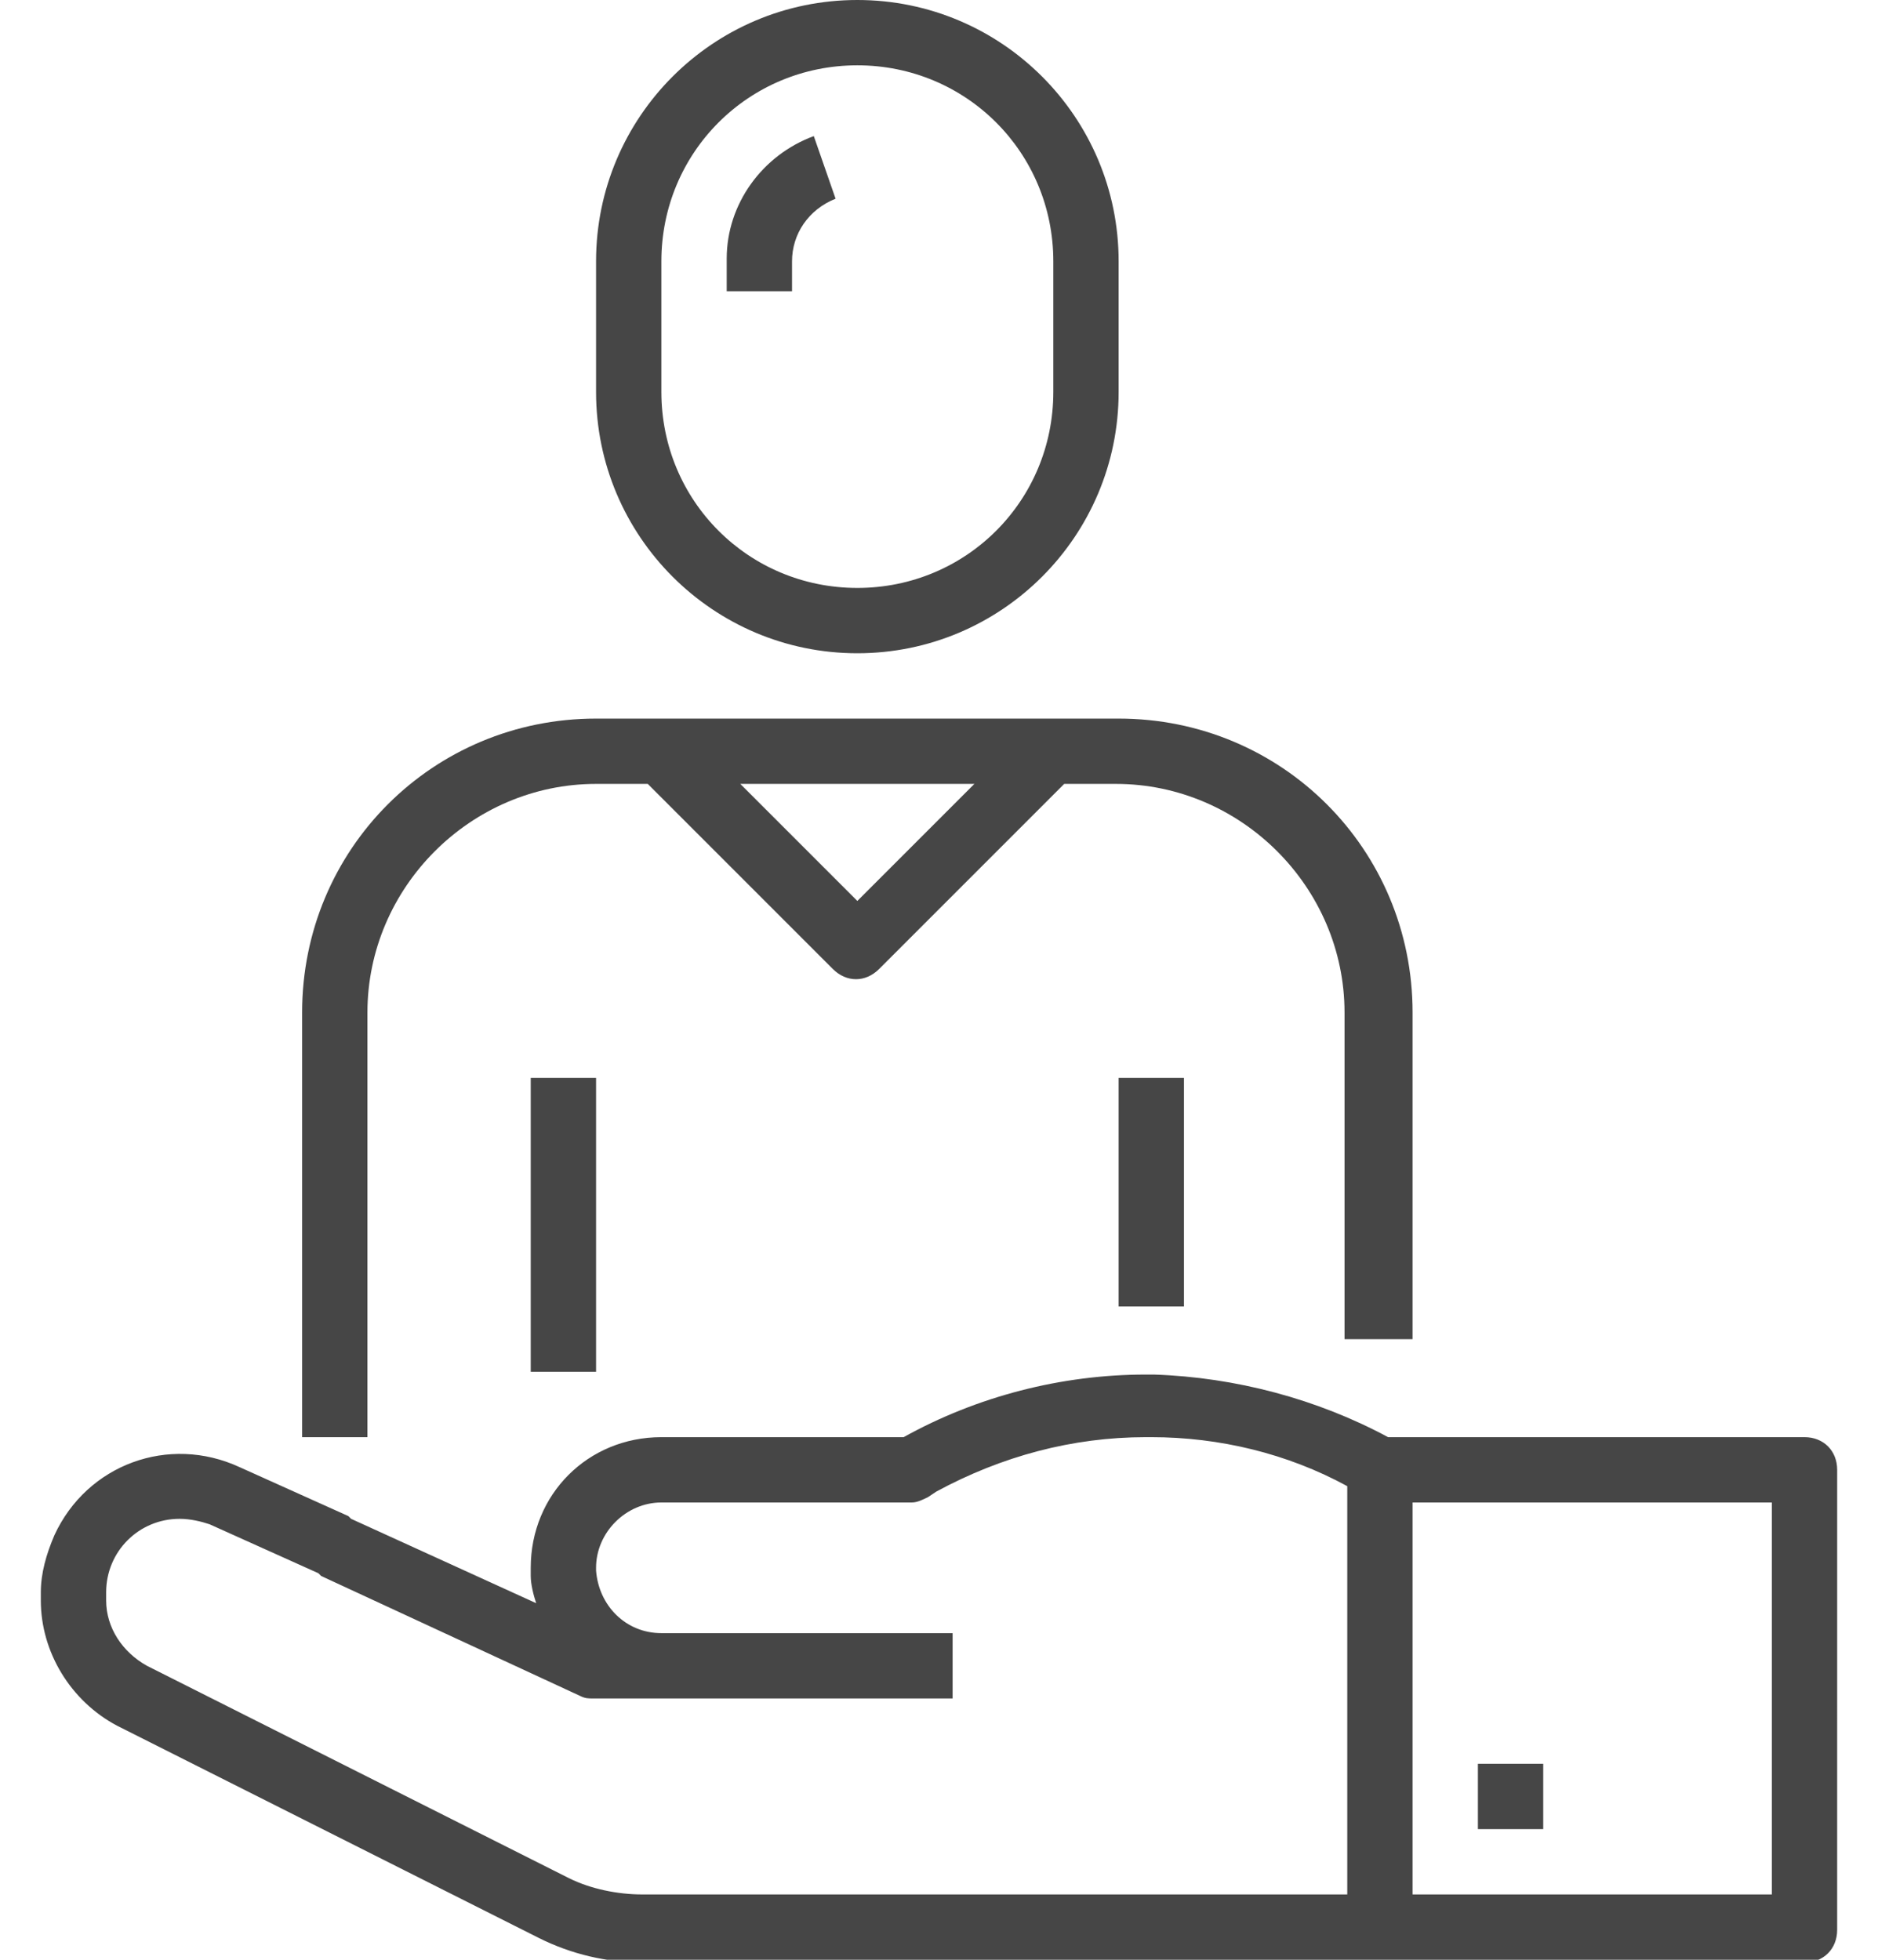
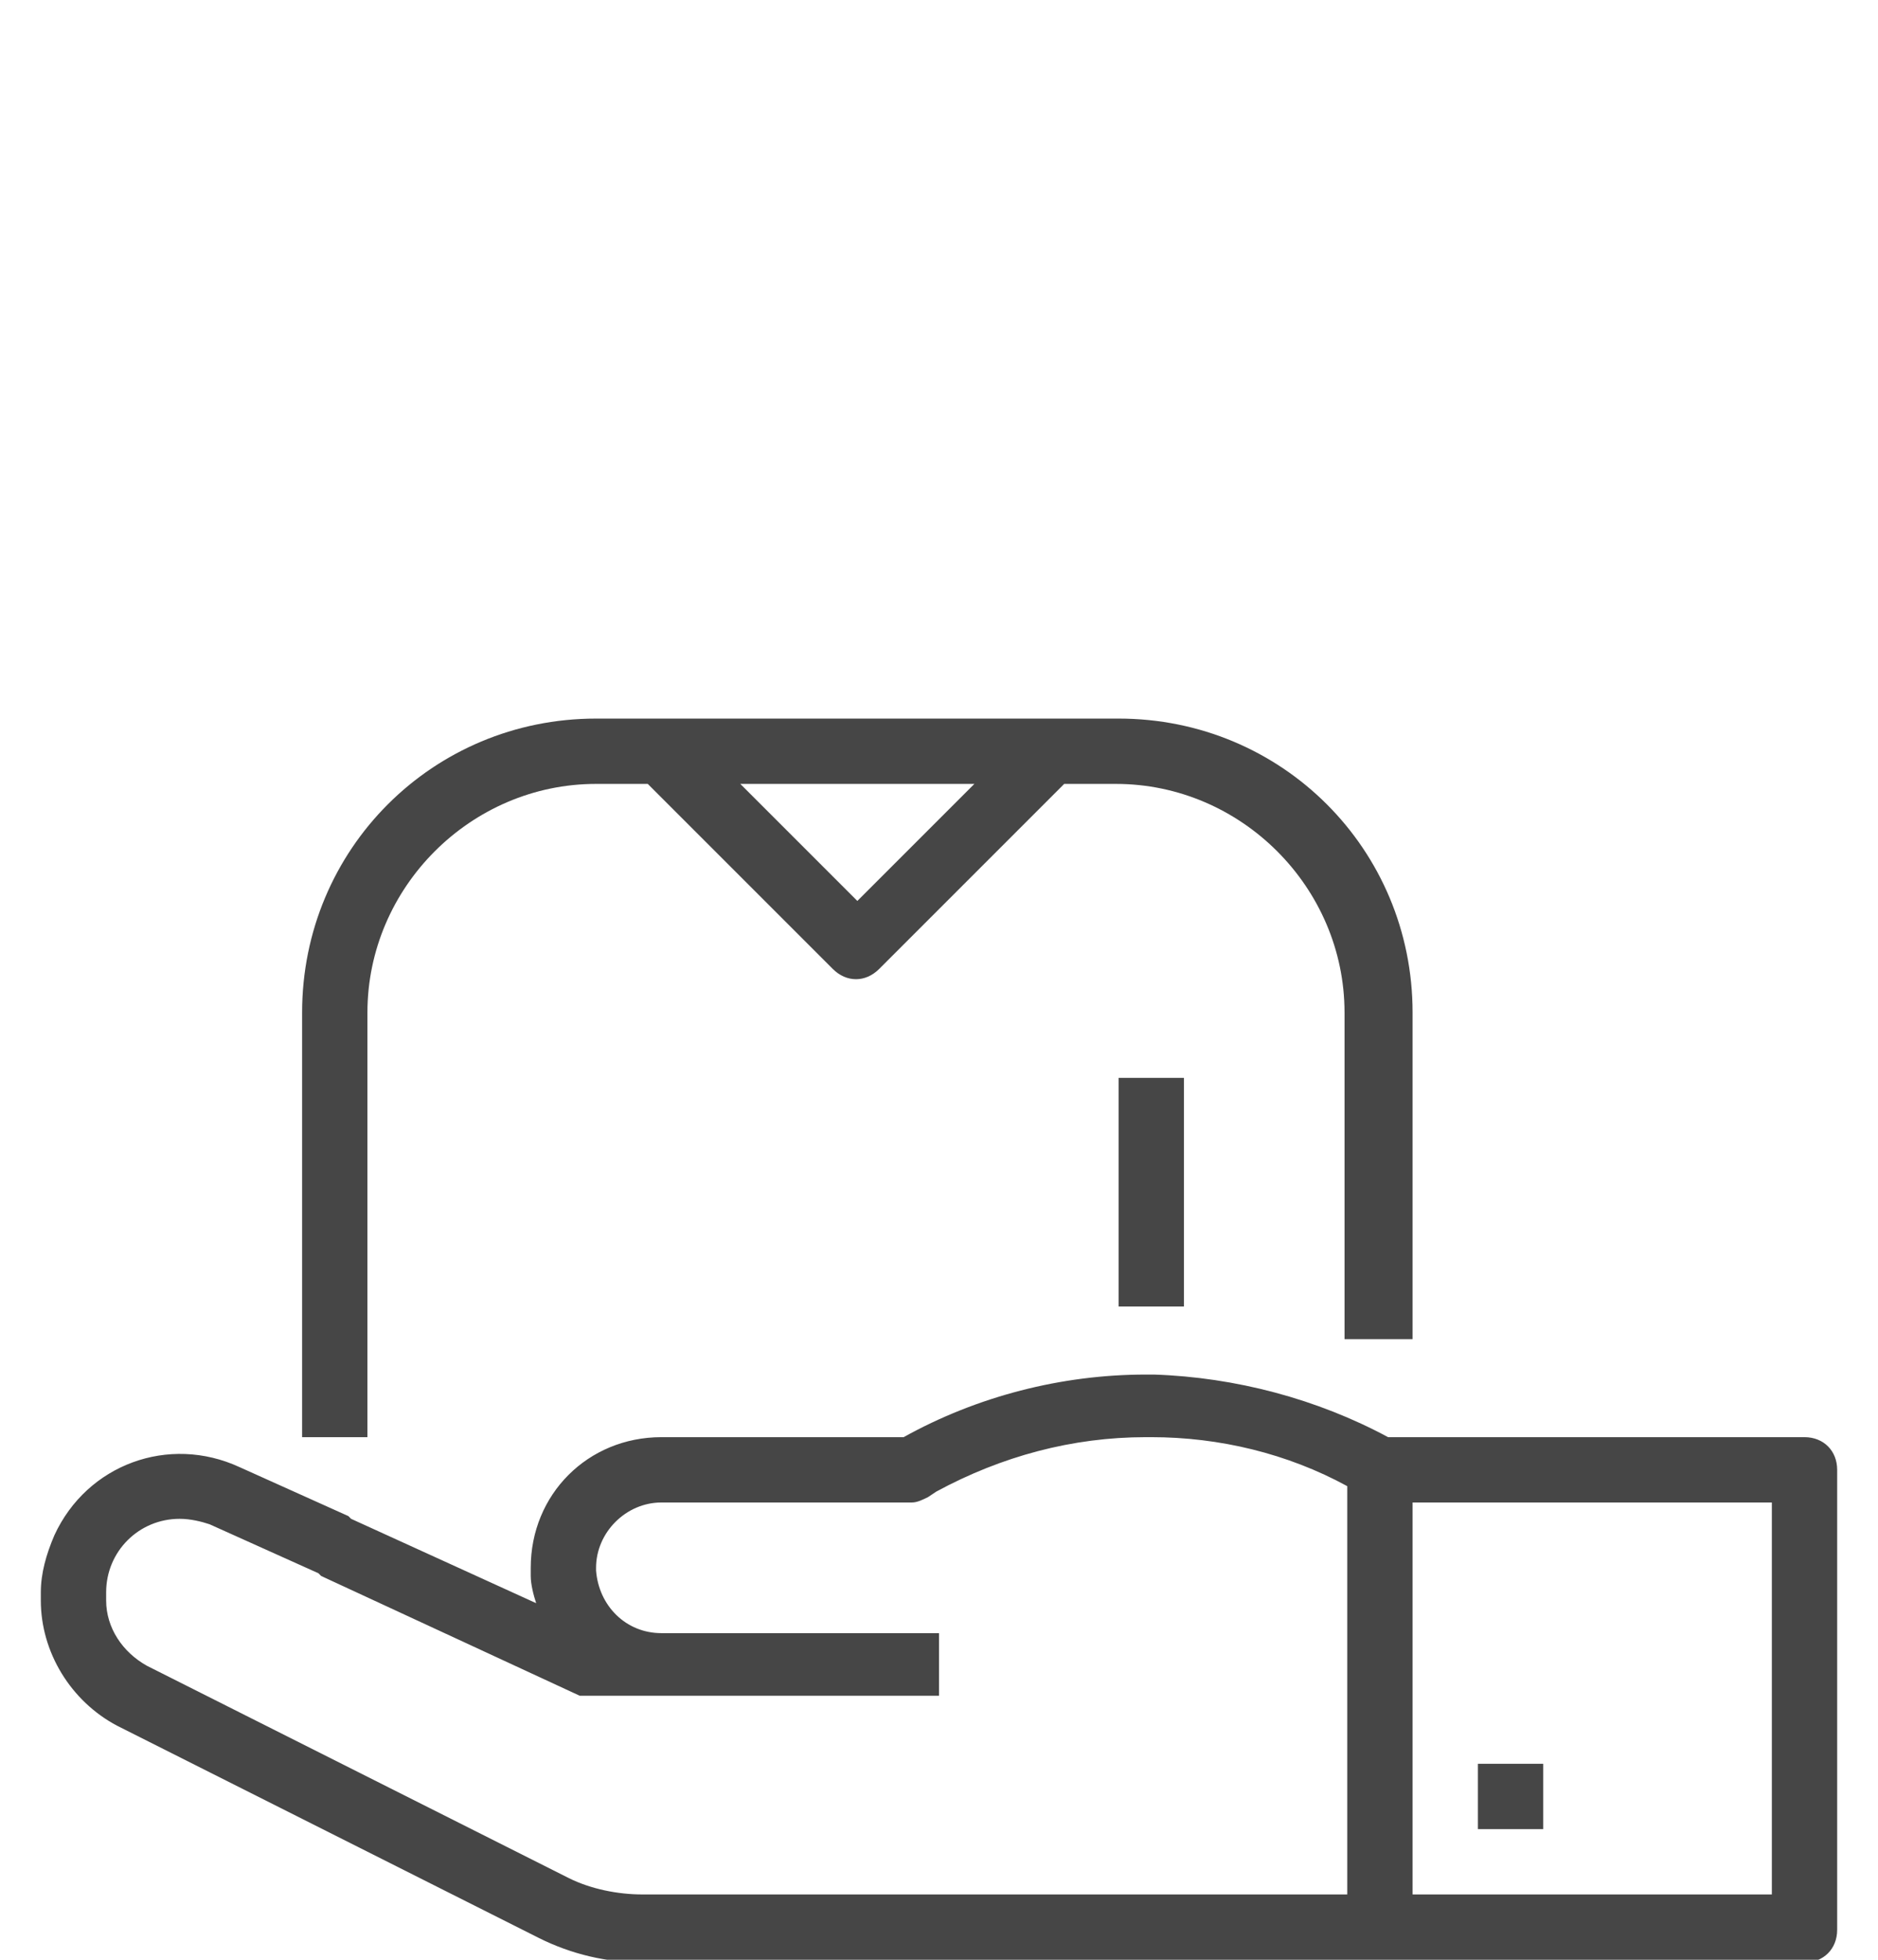
<svg xmlns="http://www.w3.org/2000/svg" version="1.1" id="Layer_1" x="0px" y="0px" width="69px" height="72px" viewBox="0 0 69 72" style="enable-background:new 0 0 69 72;" xml:space="preserve">
  <style type="text/css">
	.st0{fill:#464646;}
</style>
  <g>
    <path class="st0" d="M51.9,49.2v-12c0-6-4.8-10.8-10.8-10.8H21.9c-6,0-10.8,4.8-10.8,10.8v15.6h2.4V37.2c0-4.6,3.8-8.4,8.4-8.4h1.9   l6.8,6.8c0.5,0.5,1.2,0.5,1.7,0l6.8-6.8h1.9c4.6,0,8.4,3.8,8.4,8.4v12H51.9z M31.5,33.1l-4.3-4.3h8.6L31.5,33.1z" />
-     <rect x="19.5" y="39.6" class="st0" width="2.4" height="10.8" />
    <rect x="41.1" y="39.6" class="st0" width="2.4" height="8.4" />
-     <path class="st0" d="M66.3,52.8H51c-2.6-1.4-5.6-2.2-8.6-2.3c-0.1,0-0.2,0-0.3,0c-3.1,0-6.2,0.8-8.9,2.3l-8.9,0   c-2.7,0-4.8,2.1-4.8,4.8c0,0.1,0,0.2,0,0.3c0,0.3,0.1,0.7,0.2,1l-6.8-3.1l-0.1-0.1l-4-1.8c-2.6-1.2-5.6-0.1-6.8,2.5   c-0.3,0.7-0.5,1.4-0.5,2.1v0.3c0,1.9,1.1,3.7,2.8,4.6l15.5,7.8c1.2,0.6,2.5,0.9,3.8,0.9h42.7c0.7,0,1.2-0.5,1.2-1.2V54   C67.5,53.3,67,52.8,66.3,52.8z M49.5,69.6H23.6c-0.9,0-1.9-0.2-2.7-0.6L5.4,61.2c-0.9-0.5-1.5-1.4-1.5-2.4v-0.3   c0-1.5,1.2-2.7,2.7-2.7c0.4,0,0.8,0.1,1.1,0.2l4,1.8l0.1,0.1l9.5,4.4c0.2,0.1,0.3,0.1,0.5,0.1h13.2V60H24.3c-1.3,0-2.3-1-2.4-2.3   c0,0,0-0.1,0-0.1c0-1.3,1.1-2.4,2.4-2.4h9.2c0.2,0,0.4-0.1,0.6-0.2l0.3-0.2c2.4-1.3,5-2,7.7-2c0.1,0,0.1,0,0.2,0   c2.5,0,5,0.6,7.2,1.8V69.6z M65.1,69.6H51.9V55.2h13.2V69.6z" />
+     <path class="st0" d="M66.3,52.8H51c-2.6-1.4-5.6-2.2-8.6-2.3c-0.1,0-0.2,0-0.3,0c-3.1,0-6.2,0.8-8.9,2.3l-8.9,0   c-2.7,0-4.8,2.1-4.8,4.8c0,0.1,0,0.2,0,0.3c0,0.3,0.1,0.7,0.2,1l-6.8-3.1l-0.1-0.1l-4-1.8c-2.6-1.2-5.6-0.1-6.8,2.5   c-0.3,0.7-0.5,1.4-0.5,2.1v0.3c0,1.9,1.1,3.7,2.8,4.6l15.5,7.8c1.2,0.6,2.5,0.9,3.8,0.9h42.7c0.7,0,1.2-0.5,1.2-1.2V54   C67.5,53.3,67,52.8,66.3,52.8z M49.5,69.6H23.6c-0.9,0-1.9-0.2-2.7-0.6L5.4,61.2c-0.9-0.5-1.5-1.4-1.5-2.4v-0.3   c0-1.5,1.2-2.7,2.7-2.7c0.4,0,0.8,0.1,1.1,0.2l4,1.8l0.1,0.1l9.5,4.4h13.2V60H24.3c-1.3,0-2.3-1-2.4-2.3   c0,0,0-0.1,0-0.1c0-1.3,1.1-2.4,2.4-2.4h9.2c0.2,0,0.4-0.1,0.6-0.2l0.3-0.2c2.4-1.3,5-2,7.7-2c0.1,0,0.1,0,0.2,0   c2.5,0,5,0.6,7.2,1.8V69.6z M65.1,69.6H51.9V55.2h13.2V69.6z" />
    <rect x="54.3" y="64.8" class="st0" width="2.4" height="2.4" />
-     <path class="st0" d="M31.5,24c5.3,0,9.6-4.3,9.6-9.6V9.6c0-5.3-4.3-9.6-9.6-9.6s-9.6,4.3-9.6,9.6v4.8C21.9,19.7,26.2,24,31.5,24z    M24.3,9.6c0-4,3.2-7.2,7.2-7.2s7.2,3.2,7.2,7.2v4.8c0,4-3.2,7.2-7.2,7.2s-7.2-3.2-7.2-7.2V9.6z" />
-     <path class="st0" d="M29.1,9.6c0-1,0.6-1.9,1.6-2.3l-0.8-2.3c-1.9,0.7-3.2,2.5-3.2,4.5v1.2h2.4V9.6z" />
  </g>
</svg>